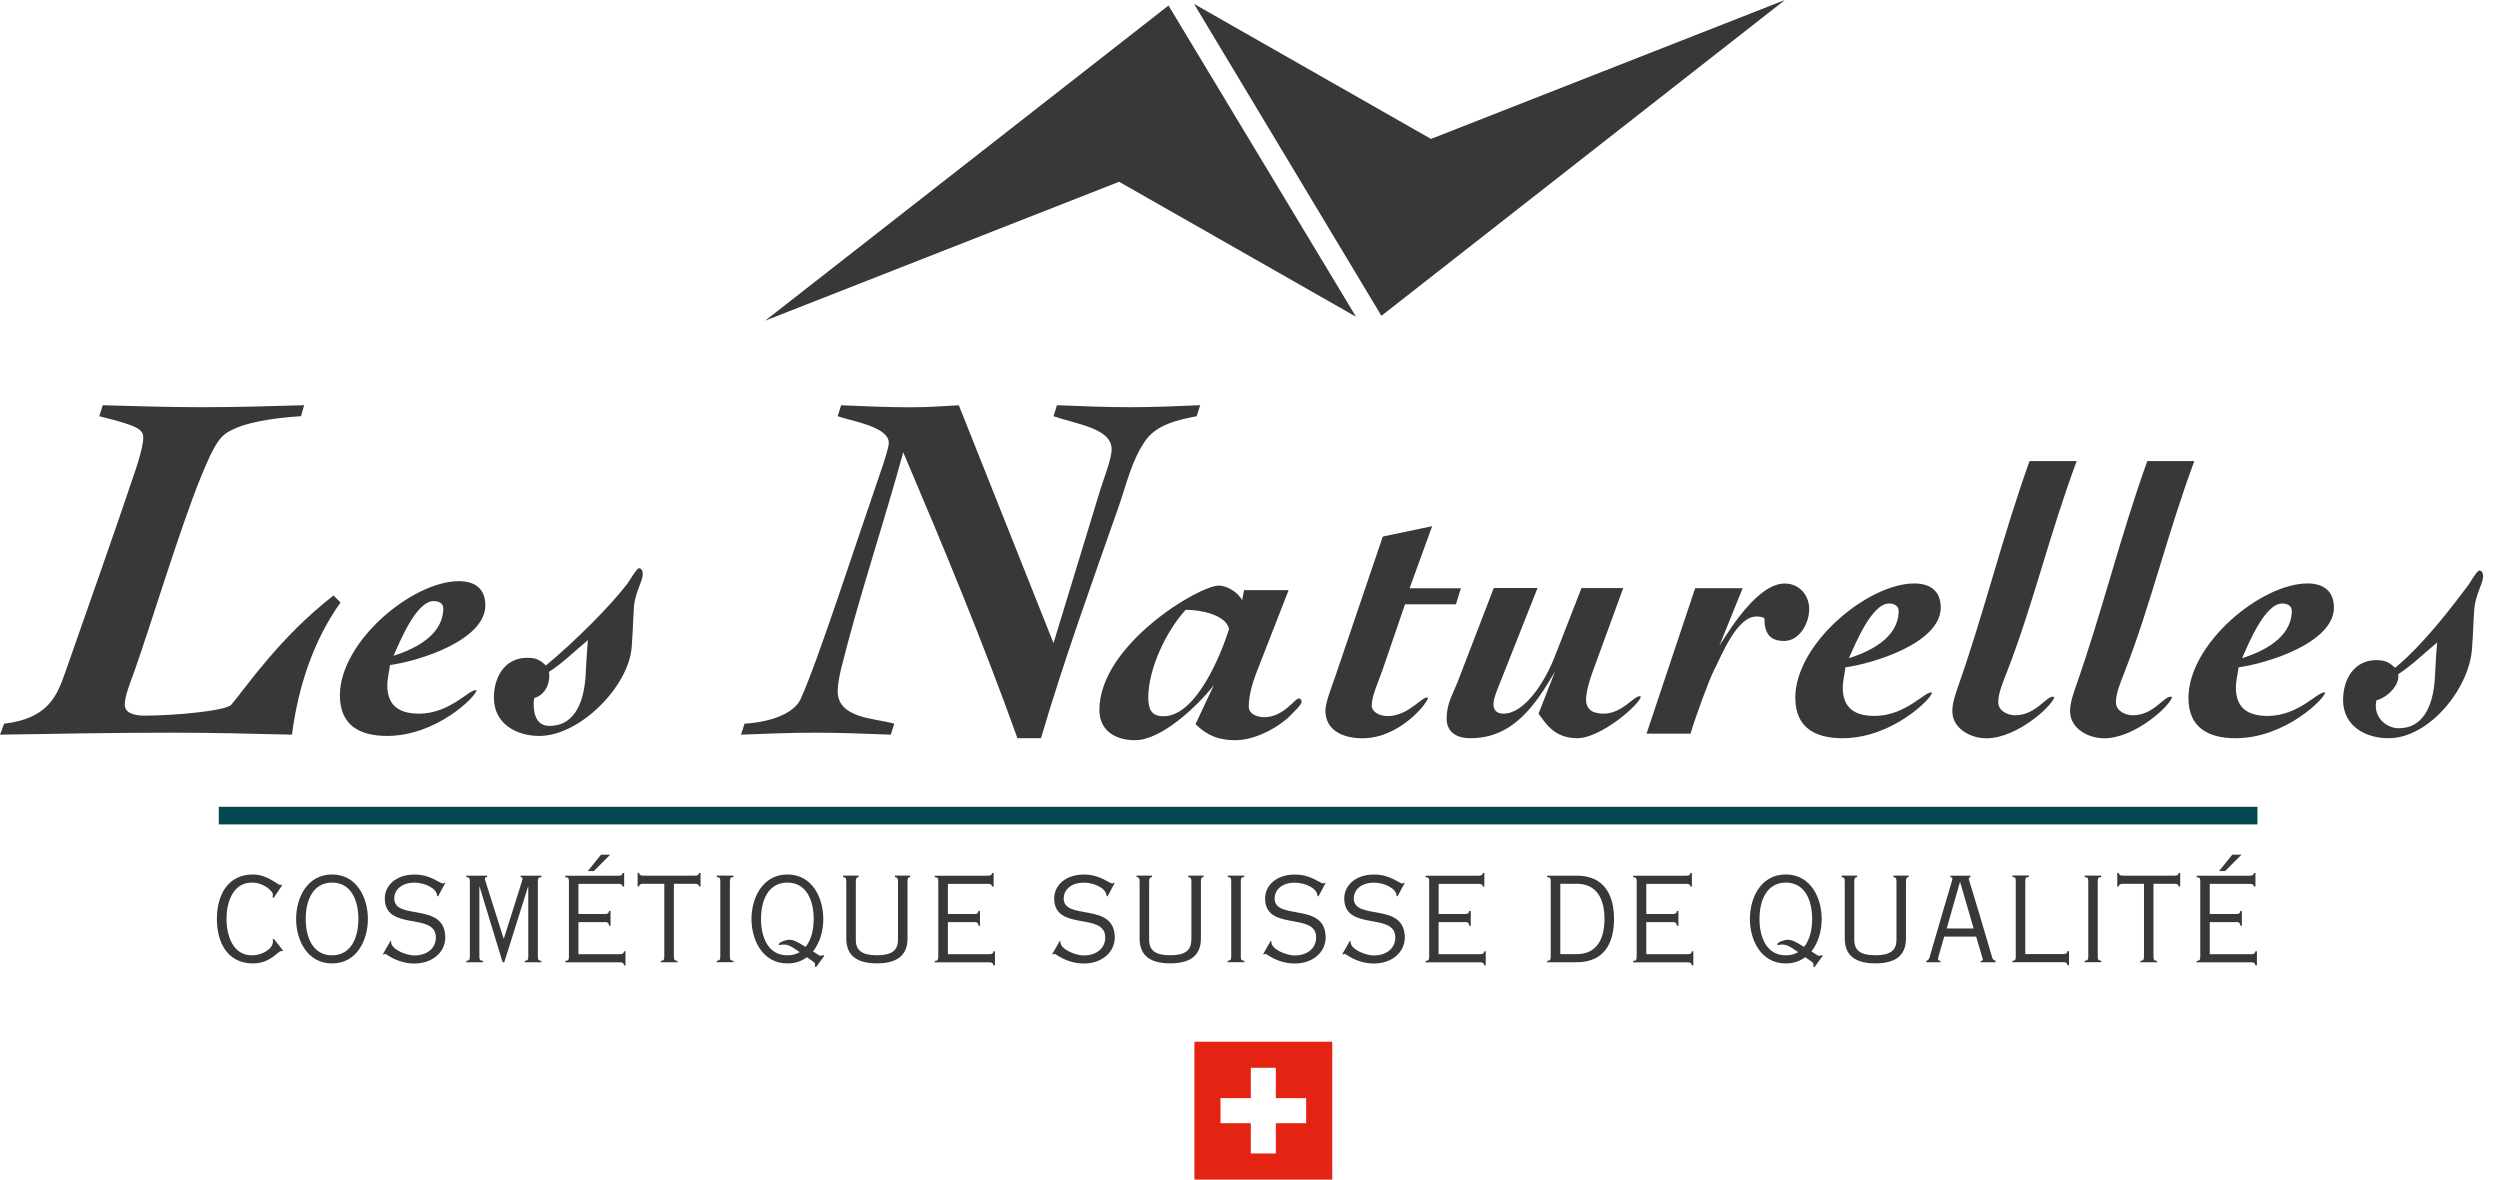
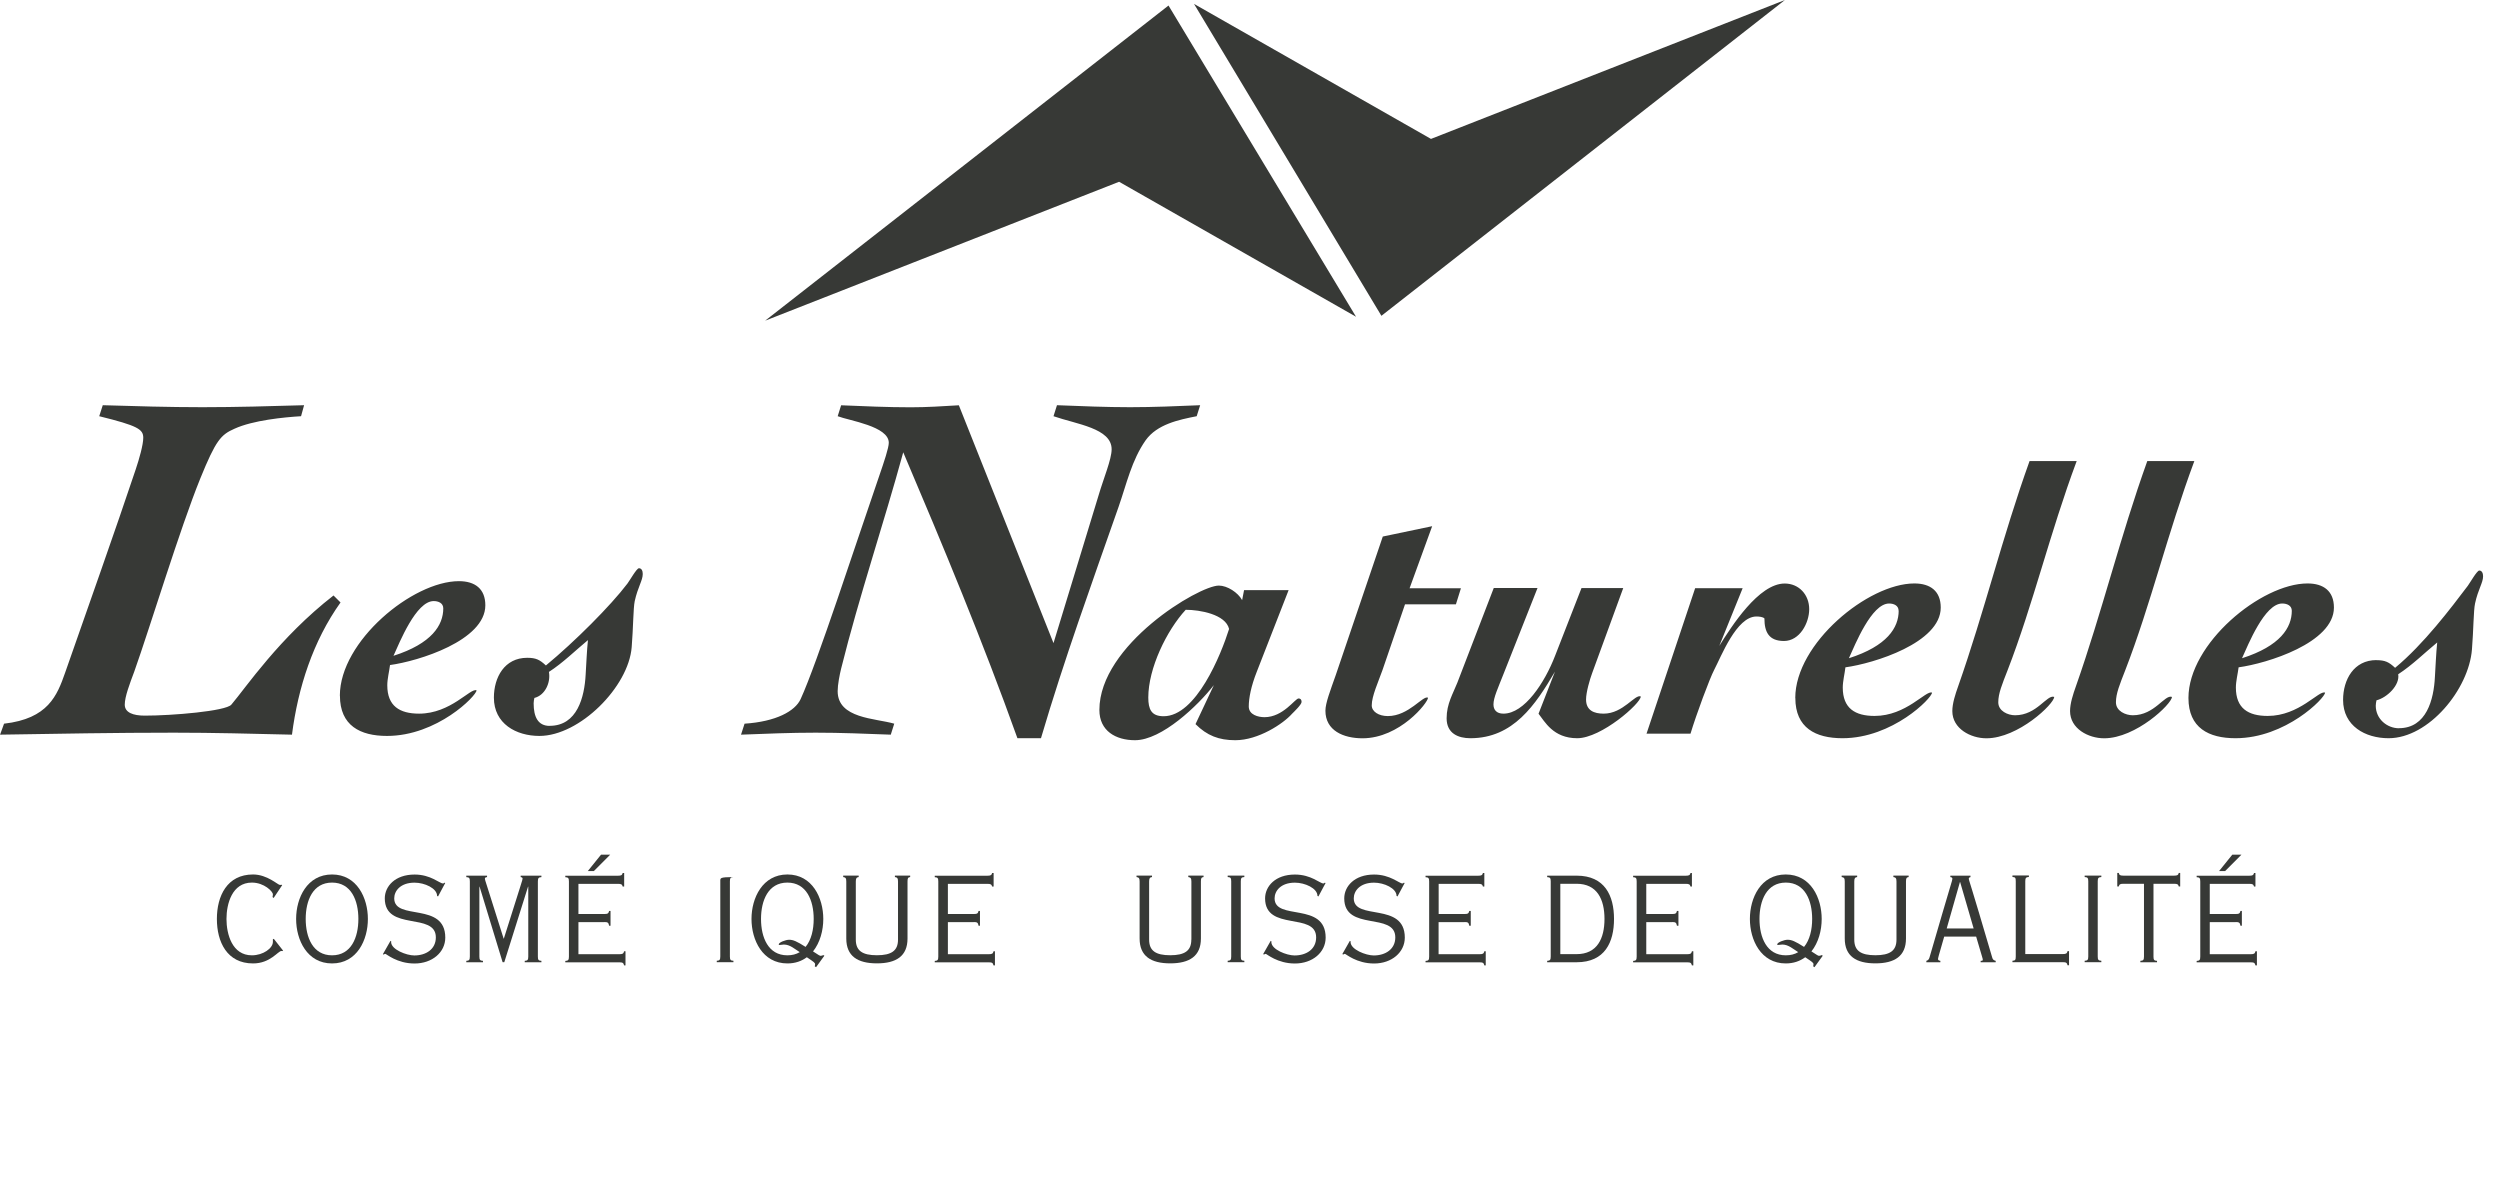
<svg xmlns="http://www.w3.org/2000/svg" width="142" height="67" viewBox="0 0 142 67" fill="none">
-   <path d="M67.842 59.169V67H75.673V59.169H67.842ZM74.19 63.799H72.468V65.517H71.047V63.799H69.325V62.374H71.047V60.652H72.468V62.374H74.19V63.799Z" fill="#E42313" />
-   <path d="M12.428 46.326H128.222" stroke="#03464E" stroke-miterlimit="10" />
  <path d="M43.46 18.215L66.371 0.314L77.023 17.992L63.564 10.325L43.46 18.215Z" fill="#373936" />
  <path d="M101.384 0L78.464 17.938L67.821 0.222L81.28 7.89L101.384 0Z" fill="#373936" />
  <path d="M15.554 53.324L15.5 53.349V53.499C15.5 53.856 14.951 54.262 14.306 54.262C13.182 54.262 12.864 53.055 12.864 52.196C12.864 51.337 13.182 50.131 14.306 50.131C15.009 50.131 15.5 50.642 15.5 50.797C15.5 50.843 15.491 50.918 15.479 50.952L15.542 51.006L16.028 50.277L15.986 50.252C15.956 50.261 15.94 50.265 15.898 50.265C15.785 50.265 15.181 49.67 14.373 49.67C12.898 49.67 12.319 50.893 12.319 52.196C12.319 53.499 12.893 54.723 14.373 54.723C15.357 54.723 15.789 54.015 15.986 54.015C15.998 54.015 16.019 54.015 16.036 54.023L16.082 53.998L15.554 53.328V53.324Z" fill="#373936" />
  <path d="M18.86 49.67C17.444 49.67 16.82 51.002 16.82 52.196C16.82 53.391 17.444 54.723 18.86 54.723C20.276 54.723 20.896 53.391 20.896 52.196C20.896 51.002 20.272 49.67 18.86 49.67ZM18.86 50.131C19.95 50.131 20.356 51.149 20.356 52.196C20.356 53.244 19.95 54.262 18.86 54.262C17.771 54.262 17.364 53.244 17.364 52.196C17.364 51.149 17.771 50.131 18.86 50.131Z" fill="#373936" />
  <path d="M21.743 54.182L21.785 54.224C21.818 54.203 21.848 54.178 21.885 54.178C21.944 54.178 22.543 54.727 23.545 54.727C24.546 54.727 25.292 54.094 25.292 53.256C25.292 51.203 22.392 52.318 22.392 51.027C22.392 50.604 22.744 50.135 23.545 50.135C24.123 50.135 24.827 50.457 24.827 50.889L24.881 50.918L25.288 50.156L25.242 50.135C25.221 50.156 25.2 50.181 25.166 50.181C24.961 50.181 24.475 49.674 23.549 49.674C22.439 49.674 21.856 50.344 21.856 51.027C21.856 52.925 24.756 51.786 24.756 53.244C24.756 53.914 24.198 54.27 23.532 54.27C23.092 54.27 22.216 53.935 22.216 53.508C22.216 53.495 22.225 53.487 22.225 53.474L22.179 53.441L21.751 54.191L21.743 54.182Z" fill="#373936" />
  <path d="M26.486 49.737V49.821C26.65 49.829 26.687 49.871 26.687 50.064V54.333C26.687 54.522 26.645 54.568 26.486 54.576V54.656H27.433V54.576C27.27 54.568 27.228 54.522 27.228 54.333V50.361H27.24L28.548 54.652H28.644L29.993 50.361H30.006V54.333C30.006 54.522 29.964 54.568 29.805 54.576V54.656H30.752V54.576C30.588 54.568 30.551 54.522 30.551 54.333V50.064C30.551 49.875 30.593 49.829 30.752 49.821V49.737H29.574V49.821C29.633 49.829 29.683 49.842 29.683 49.909C29.683 49.971 29.629 50.105 28.619 53.311H28.606C27.609 50.122 27.542 49.988 27.542 49.921C27.542 49.846 27.576 49.829 27.664 49.821V49.737H26.486Z" fill="#373936" />
  <path d="M34.326 52.372C34.523 52.372 34.565 52.406 34.598 52.582H34.678V51.74H34.598C34.565 51.882 34.523 51.916 34.326 51.916H32.855V50.202H35.097C35.294 50.202 35.336 50.235 35.369 50.357H35.453V49.586H35.369C35.336 49.707 35.294 49.741 35.097 49.741H32.109V49.825C32.273 49.833 32.315 49.875 32.315 50.068V54.337C32.315 54.526 32.273 54.572 32.109 54.581V54.66H35.176C35.373 54.66 35.415 54.694 35.449 54.836H35.528V54.032H35.449C35.415 54.166 35.373 54.199 35.176 54.199H32.855V52.377H34.326V52.372ZM34.657 48.547H34.137L33.387 49.477H33.731L34.657 48.547Z" fill="#373936" />
-   <path d="M38.273 50.198H39.438C39.635 50.198 39.677 50.231 39.71 50.353H39.79V49.582H39.71C39.677 49.703 39.635 49.737 39.438 49.737H36.568C36.371 49.737 36.329 49.703 36.295 49.582H36.216V50.353H36.295C36.329 50.231 36.371 50.198 36.568 50.198H37.732V54.333C37.732 54.522 37.691 54.568 37.531 54.576V54.656H38.482V54.576C38.319 54.568 38.277 54.522 38.277 54.333V50.198H38.273Z" fill="#373936" />
-   <path d="M41.458 50.059C41.458 49.871 41.5 49.825 41.659 49.816V49.733H40.712V49.816C40.875 49.825 40.913 49.867 40.913 50.059V54.329C40.913 54.518 40.871 54.564 40.712 54.572V54.652H41.659V54.572C41.495 54.564 41.458 54.518 41.458 54.329V50.059Z" fill="#373936" />
+   <path d="M41.458 50.059C41.458 49.871 41.5 49.825 41.659 49.816V49.733V49.816C40.875 49.825 40.913 49.867 40.913 50.059V54.329C40.913 54.518 40.871 54.564 40.712 54.572V54.652H41.659V54.572C41.495 54.564 41.458 54.518 41.458 54.329V50.059Z" fill="#373936" />
  <path d="M46.825 54.283L46.763 54.249C46.729 54.262 46.675 54.291 46.62 54.291C46.57 54.291 46.52 54.27 46.18 54.04C46.578 53.541 46.763 52.854 46.763 52.196C46.763 51.002 46.138 49.67 44.726 49.67C43.314 49.67 42.685 51.002 42.685 52.196C42.685 53.391 43.31 54.723 44.726 54.723C45.166 54.723 45.531 54.593 45.828 54.371C46.247 54.652 46.297 54.685 46.297 54.773C46.297 54.819 46.289 54.853 46.276 54.882L46.352 54.937L46.825 54.283ZM44.722 50.131C45.811 50.131 46.218 51.149 46.218 52.196C46.218 52.8 46.084 53.391 45.757 53.784C45.254 53.466 45.053 53.378 44.822 53.378C44.626 53.378 44.232 53.529 44.232 53.642C44.232 53.671 44.244 53.675 44.274 53.675C44.353 53.675 44.437 53.65 44.525 53.65C44.873 53.65 45.141 53.906 45.426 54.082C45.221 54.203 44.994 54.262 44.722 54.262C43.633 54.262 43.226 53.244 43.226 52.196C43.226 51.149 43.633 50.131 44.722 50.131Z" fill="#373936" />
  <path d="M51.007 53.37C51.007 54.002 50.634 54.258 49.808 54.258C48.983 54.258 48.61 54.002 48.61 53.37V50.072C48.61 49.883 48.652 49.833 48.773 49.816V49.733H47.894V49.816C48.032 49.837 48.069 49.883 48.069 50.072V53.307C48.069 54.308 48.711 54.719 49.808 54.719C50.906 54.719 51.547 54.308 51.547 53.307V50.072C51.547 49.883 51.572 49.833 51.698 49.816V49.733H50.831V49.816C50.965 49.837 51.007 49.883 51.007 50.072V53.37Z" fill="#373936" />
  <path d="M55.31 52.372C55.507 52.372 55.549 52.406 55.583 52.582H55.662V51.74H55.583C55.549 51.882 55.507 51.916 55.31 51.916H53.84V50.202H56.081C56.278 50.202 56.32 50.235 56.354 50.357H56.438V49.586H56.354C56.32 49.707 56.278 49.741 56.081 49.741H53.094V49.825C53.257 49.833 53.295 49.875 53.295 50.068V54.337C53.295 54.526 53.253 54.572 53.094 54.581V54.66H56.161C56.358 54.66 56.396 54.694 56.433 54.836H56.513V54.032H56.433C56.4 54.166 56.358 54.199 56.161 54.199H53.84V52.377H55.31V52.372Z" fill="#373936" />
-   <path d="M59.769 54.182L59.81 54.224C59.844 54.203 59.873 54.178 59.911 54.178C59.97 54.178 60.569 54.727 61.57 54.727C62.572 54.727 63.318 54.094 63.318 53.256C63.318 51.203 60.418 52.318 60.418 51.027C60.418 50.604 60.77 50.135 61.57 50.135C62.144 50.135 62.852 50.457 62.852 50.889L62.907 50.918L63.313 50.156L63.267 50.135C63.267 50.135 63.225 50.181 63.192 50.181C62.987 50.181 62.501 49.674 61.57 49.674C60.46 49.674 59.877 50.344 59.877 51.027C59.877 52.925 62.777 51.786 62.777 53.244C62.777 53.914 62.224 54.27 61.549 54.27C61.109 54.27 60.234 53.935 60.234 53.508C60.234 53.495 60.242 53.487 60.242 53.474L60.196 53.441L59.769 54.191V54.182Z" fill="#373936" />
  <path d="M67.667 53.37C67.667 54.002 67.294 54.258 66.469 54.258C65.643 54.258 65.27 54.002 65.27 53.37V50.072C65.27 49.883 65.312 49.833 65.434 49.816V49.733H64.554V49.816C64.688 49.837 64.73 49.883 64.73 50.072V53.307C64.73 54.308 65.375 54.719 66.469 54.719C67.562 54.719 68.212 54.308 68.212 53.307V50.072C68.212 49.883 68.237 49.833 68.362 49.816V49.733H67.495V49.816C67.629 49.837 67.671 49.883 67.671 50.072V53.37H67.667Z" fill="#373936" />
  <path d="M70.478 50.059C70.478 49.871 70.52 49.825 70.679 49.816V49.733H69.732V49.816C69.896 49.825 69.933 49.867 69.933 50.059V54.329C69.933 54.518 69.892 54.564 69.732 54.572V54.652H70.679V54.572C70.516 54.564 70.478 54.518 70.478 54.329V50.059Z" fill="#373936" />
  <path d="M71.748 54.182L71.79 54.224C71.823 54.203 71.849 54.178 71.891 54.178C71.949 54.178 72.548 54.727 73.55 54.727C74.551 54.727 75.297 54.094 75.297 53.256C75.297 51.203 72.397 52.318 72.397 51.027C72.397 50.604 72.749 50.135 73.55 50.135C74.128 50.135 74.832 50.457 74.832 50.889L74.886 50.918L75.293 50.156L75.247 50.135C75.247 50.135 75.205 50.181 75.171 50.181C74.966 50.181 74.48 49.674 73.55 49.674C72.439 49.674 71.857 50.344 71.857 51.027C71.857 52.925 74.757 51.786 74.757 53.244C74.757 53.914 74.204 54.27 73.529 54.27C73.089 54.27 72.213 53.935 72.213 53.508C72.213 53.495 72.222 53.487 72.222 53.474L72.175 53.441L71.748 54.191V54.182Z" fill="#373936" />
  <path d="M76.244 54.182L76.286 54.224C76.32 54.203 76.349 54.178 76.387 54.178C76.445 54.178 77.044 54.727 78.046 54.727C79.047 54.727 79.793 54.094 79.793 53.256C79.793 51.203 76.894 52.318 76.894 51.027C76.894 50.604 77.246 50.135 78.046 50.135C78.62 50.135 79.324 50.457 79.324 50.889L79.378 50.918L79.785 50.156L79.739 50.135C79.739 50.135 79.697 50.181 79.663 50.181C79.462 50.181 78.972 49.674 78.046 49.674C76.936 49.674 76.353 50.344 76.353 51.027C76.353 52.925 79.253 51.786 79.253 53.244C79.253 53.914 78.695 54.27 78.029 54.27C77.589 54.27 76.713 53.935 76.713 53.508C76.713 53.495 76.722 53.487 76.722 53.474L76.671 53.441L76.244 54.191V54.182Z" fill="#373936" />
  <path d="M83.187 52.372C83.384 52.372 83.422 52.406 83.455 52.582H83.539V51.74H83.455C83.422 51.882 83.38 51.916 83.187 51.916H81.716V50.202H83.958C84.155 50.202 84.197 50.235 84.231 50.357H84.31V49.586H84.231C84.197 49.707 84.155 49.741 83.958 49.741H80.971V49.825C81.134 49.833 81.176 49.875 81.176 50.068V54.337C81.176 54.526 81.138 54.572 80.971 54.581V54.66H84.038C84.235 54.66 84.277 54.694 84.31 54.836H84.39V54.032H84.31C84.277 54.166 84.235 54.199 84.038 54.199H81.712V52.377H83.183L83.187 52.372Z" fill="#373936" />
  <path d="M89.552 54.656C91.165 54.656 91.676 53.508 91.676 52.196C91.676 50.885 91.161 49.737 89.552 49.737H87.88V49.821C88.043 49.829 88.081 49.871 88.081 50.064V54.333C88.081 54.522 88.039 54.568 87.88 54.576V54.656H89.552ZM88.626 50.198H89.552C90.716 50.198 91.135 51.082 91.135 52.196C91.135 53.311 90.716 54.195 89.552 54.195H88.626V50.198Z" fill="#373936" />
  <path d="M94.978 52.372C95.175 52.372 95.217 52.406 95.251 52.582H95.335V51.74H95.251C95.217 51.882 95.175 51.916 94.978 51.916H93.508V50.202H95.749C95.946 50.202 95.988 50.235 96.022 50.357H96.101V49.586H96.022C95.988 49.707 95.946 49.741 95.749 49.741H92.762V49.825C92.925 49.833 92.963 49.875 92.963 50.068V54.337C92.963 54.526 92.921 54.572 92.762 54.581V54.66H95.829C96.026 54.66 96.064 54.694 96.101 54.836H96.181V54.032H96.101C96.068 54.166 96.026 54.199 95.829 54.199H93.508V52.377H94.978V52.372Z" fill="#373936" />
  <path d="M103.534 54.283L103.472 54.249C103.438 54.262 103.384 54.291 103.329 54.291C103.283 54.291 103.228 54.27 102.889 54.04C103.287 53.541 103.472 52.854 103.472 52.196C103.472 51.002 102.851 49.67 101.431 49.67C100.01 49.67 99.394 51.002 99.394 52.196C99.394 53.391 100.019 54.723 101.431 54.723C101.871 54.723 102.235 54.593 102.537 54.371C102.956 54.652 103.006 54.685 103.006 54.773C103.006 54.819 102.998 54.853 102.985 54.882L103.061 54.937L103.534 54.283ZM101.435 50.131C102.525 50.131 102.931 51.149 102.931 52.196C102.931 52.8 102.797 53.391 102.47 53.784C101.967 53.466 101.766 53.378 101.536 53.378C101.339 53.378 100.945 53.529 100.945 53.642C100.945 53.671 100.957 53.675 100.987 53.675C101.066 53.675 101.15 53.65 101.238 53.65C101.582 53.65 101.854 53.906 102.139 54.082C101.938 54.203 101.707 54.262 101.435 54.262C100.346 54.262 99.939 53.244 99.939 52.196C99.939 51.149 100.346 50.131 101.435 50.131Z" fill="#373936" />
  <path d="M107.72 53.37C107.72 54.002 107.347 54.258 106.521 54.258C105.696 54.258 105.323 54.002 105.323 53.37V50.072C105.323 49.883 105.365 49.833 105.486 49.816V49.733H104.606V49.816C104.741 49.837 104.782 49.883 104.782 50.072V53.307C104.782 54.308 105.428 54.719 106.521 54.719C107.615 54.719 108.26 54.308 108.26 53.307V50.072C108.26 49.883 108.29 49.833 108.411 49.816V49.733H107.544V49.816C107.678 49.837 107.72 49.883 107.72 50.072V53.37Z" fill="#373936" />
  <path d="M110.573 52.737L111.324 50.101H111.336L112.103 52.737H110.569H110.573ZM110.213 54.656V54.576C110.154 54.564 110.079 54.551 110.079 54.476C110.079 54.438 110.087 54.367 110.431 53.198H112.245C112.601 54.421 112.622 54.446 112.622 54.509C112.622 54.564 112.601 54.576 112.501 54.576V54.656H113.356V54.576C113.234 54.543 113.188 54.501 113.155 54.379C111.893 50.076 111.826 49.98 111.826 49.921C111.826 49.862 111.856 49.833 111.923 49.821V49.737H110.779V49.821C110.854 49.829 110.896 49.846 110.896 49.921C110.896 50.001 110.817 50.172 109.597 54.379C109.564 54.48 109.534 54.539 109.417 54.576V54.656H110.217H110.213Z" fill="#373936" />
  <path d="M114.495 54.329C114.495 54.518 114.466 54.564 114.307 54.572V54.652H117.165C117.361 54.652 117.403 54.685 117.437 54.828H117.521V54.023H117.437C117.403 54.157 117.361 54.191 117.165 54.191H115.036V50.055C115.036 49.867 115.078 49.821 115.241 49.812V49.728H114.307V49.812C114.47 49.821 114.495 49.862 114.495 50.055V54.325V54.329Z" fill="#373936" />
  <path d="M119.151 50.059C119.151 49.871 119.193 49.825 119.356 49.816V49.733H118.409V49.816C118.572 49.825 118.614 49.867 118.614 50.059V54.329C118.614 54.518 118.572 54.564 118.409 54.572V54.652H119.356V54.572C119.193 54.564 119.151 54.518 119.151 54.329V50.059Z" fill="#373936" />
  <path d="M122.318 50.198H123.483C123.68 50.198 123.722 50.231 123.755 50.353H123.835V49.582H123.755C123.722 49.703 123.68 49.737 123.483 49.737H120.613C120.416 49.737 120.374 49.703 120.345 49.582H120.261V50.353H120.345C120.378 50.231 120.42 50.198 120.613 50.198H121.778V54.333C121.778 54.522 121.736 54.568 121.572 54.576V54.656H122.519V54.576C122.356 54.568 122.318 54.522 122.318 54.333V50.198Z" fill="#373936" />
  <path d="M126.986 52.372C127.183 52.372 127.225 52.406 127.259 52.582H127.338V51.74H127.259C127.225 51.882 127.183 51.916 126.986 51.916H125.515V50.202H127.757C127.954 50.202 127.996 50.235 128.029 50.357H128.109V49.586H128.029C127.996 49.707 127.954 49.741 127.757 49.741H124.77V49.825C124.933 49.833 124.975 49.875 124.975 50.068V54.337C124.975 54.526 124.933 54.572 124.77 54.581V54.66H127.837C128.034 54.66 128.076 54.694 128.109 54.836H128.193V54.032H128.109C128.076 54.166 128.034 54.199 127.837 54.199H125.515V52.377H126.986V52.372ZM127.317 48.547H126.793L126.043 49.477H126.387L127.313 48.547H127.317Z" fill="#373936" />
  <path d="M136.263 41.365C135.588 41.365 134.943 40.841 134.943 40.083C134.943 39.974 134.964 39.886 134.985 39.777C135.592 39.626 136.326 38.905 136.217 38.298C137.021 37.774 137.696 37.099 138.433 36.492C138.366 37.145 138.345 37.795 138.303 38.449C138.24 39.731 137.826 41.361 136.259 41.361L136.263 41.365ZM134.981 37.493C133.698 37.493 133.087 38.603 133.087 39.756C133.087 41.235 134.348 41.931 135.672 41.931C137.956 41.931 140.231 39.144 140.407 36.886C140.495 35.821 140.495 34.669 140.583 34.275C140.755 33.471 141.039 33.102 141.039 32.733C141.039 32.557 140.972 32.406 140.822 32.406C140.692 32.406 140.298 33.102 140.168 33.278C139.213 34.539 137.671 36.584 136.041 37.933C135.693 37.606 135.475 37.497 134.976 37.497L134.981 37.493ZM124.304 39.647C124.304 41.344 125.456 41.931 126.977 41.931C129.827 41.931 132.064 39.647 132.064 39.341C131.716 39.19 130.606 40.665 128.804 40.665C127.694 40.665 126.998 40.229 126.998 39.056C126.998 38.687 127.107 38.273 127.153 37.904C128.762 37.686 132.567 36.513 132.567 34.51C132.567 33.575 131.98 33.14 131.067 33.14C128.436 33.14 124.304 36.555 124.304 39.643V39.647ZM130.174 34.69C130.174 35.65 129.521 36.693 127.346 37.388C127.694 36.626 128.628 34.279 129.63 34.279C129.89 34.279 130.174 34.388 130.174 34.694V34.69ZM121.966 26.188C120.42 30.496 119.406 34.732 117.906 38.997C117.751 39.433 117.579 39.953 117.579 40.389C117.579 41.39 118.622 41.935 119.515 41.935C121.321 41.935 123.366 39.978 123.366 39.584C122.951 39.433 122.385 40.627 121.145 40.627C120.73 40.627 120.185 40.389 120.185 39.89C120.185 39.391 120.403 38.867 120.709 38.084C122.167 34.321 123.118 30.278 124.639 26.188H121.966ZM115.279 26.188C113.732 30.496 112.718 34.732 111.218 38.997C111.063 39.433 110.892 39.953 110.892 40.389C110.892 41.39 111.935 41.935 112.827 41.935C114.633 41.935 116.678 39.978 116.678 39.584C116.263 39.433 115.698 40.627 114.457 40.627C114.047 40.627 113.502 40.389 113.502 39.89C113.502 39.391 113.72 38.867 114.026 38.084C115.484 34.321 116.431 30.278 117.956 26.188H115.283H115.279ZM101.975 39.647C101.975 41.344 103.127 41.931 104.652 41.931C107.498 41.931 109.739 39.647 109.739 39.341C109.391 39.19 108.281 40.665 106.475 40.665C105.365 40.665 104.669 40.229 104.669 39.056C104.669 38.687 104.778 38.273 104.82 37.904C106.429 37.686 110.234 36.513 110.234 34.51C110.234 33.575 109.647 33.14 108.734 33.14C106.102 33.14 101.971 36.555 101.971 39.643L101.975 39.647ZM107.845 34.69C107.845 35.65 107.192 36.693 105.017 37.388C105.365 36.626 106.299 34.279 107.301 34.279C107.56 34.279 107.841 34.388 107.841 34.694L107.845 34.69ZM93.519 41.671H96.021C96.348 40.586 97.106 38.541 97.37 38.038C97.76 37.3 98.631 35.017 99.763 35.017C99.913 35.017 100.131 35.038 100.219 35.126C100.219 35.909 100.479 36.408 101.33 36.408C102.222 36.408 102.763 35.386 102.763 34.602C102.763 33.776 102.176 33.144 101.372 33.144C99.892 33.144 98.35 35.578 97.655 36.689L98.983 33.408H96.285L93.523 41.671H93.519ZM84.842 33.408L82.776 38.779C82.537 39.387 82.168 39.974 82.168 40.799C82.168 41.671 82.843 41.931 83.517 41.931C85.956 41.931 87.213 40.037 88.323 38.147L87.389 40.539C87.737 40.975 88.215 41.931 89.585 41.931C90.955 41.931 93.197 39.953 93.197 39.559C92.87 39.408 92.199 40.535 91.089 40.535C90.544 40.535 90.088 40.359 90.088 39.731C90.088 39.32 90.305 38.578 90.435 38.231L92.199 33.404H89.828L88.328 37.25C87.741 38.771 86.589 40.535 85.395 40.535C85.001 40.535 84.829 40.317 84.829 40.011C84.829 39.622 85.089 39.077 85.395 38.294L87.331 33.399H84.85L84.842 33.408ZM78.544 30.471L75.871 38.344C75.565 39.215 75.284 39.932 75.284 40.368C75.284 41.499 76.306 41.935 77.391 41.935C79.503 41.935 81.112 39.911 81.112 39.63C80.827 39.475 80.023 40.673 78.829 40.673C78.305 40.673 77.915 40.414 77.915 40.066C77.915 39.542 78.284 38.738 78.523 38.067L79.805 34.325H82.696L82.981 33.412H80.065L81.347 29.888L78.544 30.475V30.471ZM65.223 39.617C65.223 37.962 66.263 35.813 67.348 34.636C68.152 34.636 69.615 34.895 69.812 35.725C69.355 37.179 67.943 40.682 66.095 40.682C65.399 40.682 65.223 40.292 65.223 39.617ZM73.185 33.521H70.662L70.553 34.087C70.314 33.651 69.707 33.261 69.229 33.261C68.098 33.261 62.445 36.63 62.445 40.326C62.445 41.52 63.38 42.044 64.469 42.044C65.99 42.044 68.056 40.066 68.948 38.914L67.905 41.13C68.559 41.784 69.233 42.044 70.168 42.044C71.471 42.044 72.887 41.109 73.386 40.544C73.516 40.414 73.93 40.02 73.93 39.869C73.93 39.739 73.868 39.672 73.759 39.672C73.562 39.672 72.887 40.736 71.823 40.736C71.475 40.736 70.93 40.606 70.93 40.129C70.93 39.651 71.06 38.977 71.387 38.151L73.193 33.521H73.185ZM47.583 23.641C48.237 23.896 50.483 24.21 50.483 25.149C50.483 25.434 50.227 26.201 49.913 27.11C48.635 30.806 46.414 37.665 45.475 39.71C45.161 40.393 44.08 40.988 42.291 41.105L42.09 41.729C43.485 41.675 44.906 41.616 46.33 41.616C47.755 41.616 49.175 41.675 50.596 41.729L50.793 41.105C49.712 40.791 47.579 40.82 47.579 39.257C47.579 38.889 47.692 38.319 47.776 37.979C48.802 33.856 50.194 29.758 51.304 25.69C53.579 31.036 55.825 36.441 57.79 41.931H59.127C60.434 37.493 62.001 33.169 63.535 28.79C63.992 27.483 64.276 26.146 65.073 25.007C65.726 24.097 66.95 23.842 67.972 23.641L68.169 23.016C66.832 23.071 65.525 23.129 64.189 23.129C62.852 23.129 61.431 23.071 60.036 23.016L59.839 23.641C61.146 24.097 63.141 24.324 63.141 25.518C63.141 26.088 62.684 27.169 62.399 28.137L59.839 36.529L54.463 23.02C53.554 23.075 52.641 23.134 51.731 23.134C50.424 23.134 49.087 23.075 47.776 23.02L47.579 23.645L47.583 23.641ZM31.225 41.231C30.55 41.231 30.311 40.711 30.311 39.949C30.311 39.84 30.332 39.752 30.353 39.643C30.961 39.492 31.288 38.771 31.179 38.164C31.983 37.644 32.658 36.969 33.395 36.358C33.328 37.011 33.307 37.665 33.265 38.314C33.198 39.597 32.788 41.227 31.221 41.227L31.225 41.231ZM29.943 37.363C28.66 37.363 28.053 38.469 28.053 39.626C28.053 41.105 29.314 41.801 30.638 41.801C32.922 41.801 35.704 39.014 35.88 36.756C35.968 35.691 35.968 34.539 36.052 34.145C36.228 33.341 36.508 32.972 36.508 32.603C36.508 32.427 36.446 32.276 36.291 32.276C36.161 32.276 35.771 32.972 35.637 33.148C34.682 34.409 32.637 36.454 31.007 37.799C30.659 37.472 30.441 37.363 29.943 37.363ZM19.308 39.517C19.308 41.214 20.46 41.801 21.981 41.801C24.831 41.801 27.068 39.517 27.068 39.211C26.72 39.056 25.61 40.535 23.804 40.535C22.694 40.535 21.998 40.099 21.998 38.926C21.998 38.557 22.107 38.143 22.153 37.774C23.762 37.556 27.567 36.383 27.567 34.38C27.567 33.446 26.98 33.01 26.067 33.01C23.435 33.01 19.304 36.425 19.304 39.513L19.308 39.517ZM25.178 34.556C25.178 35.511 24.525 36.555 22.35 37.25C22.698 36.487 23.632 34.141 24.634 34.141C24.893 34.141 25.178 34.25 25.178 34.556ZM2.28882e-05 41.729C3.302 41.675 6.57 41.616 9.872 41.616C12.118 41.616 14.339 41.675 16.584 41.729C16.928 39.056 17.779 36.412 19.342 34.221L18.944 33.823C15.872 36.211 13.966 39.056 13.14 40.024C12.826 40.393 9.784 40.648 8.221 40.648C7.567 40.648 7.086 40.477 7.086 40.024C7.086 39.572 7.37 38.83 7.626 38.147C8.535 35.587 10.216 30.039 11.38 27.169C12.26 25.007 12.545 24.692 13.316 24.353C14.368 23.871 16.132 23.699 17.1 23.641L17.272 23.016C15.369 23.071 13.434 23.129 11.498 23.129C9.562 23.129 7.714 23.071 5.837 23.016L5.636 23.641C7.827 24.181 8.137 24.382 8.137 24.864C8.137 25.262 7.911 26.058 7.71 26.657C6.599 29.985 4.923 34.707 3.7 38.206C3.243 39.513 2.732 40.82 0.23 41.105L0.004 41.729H2.28882e-05Z" fill="#373936" />
</svg>